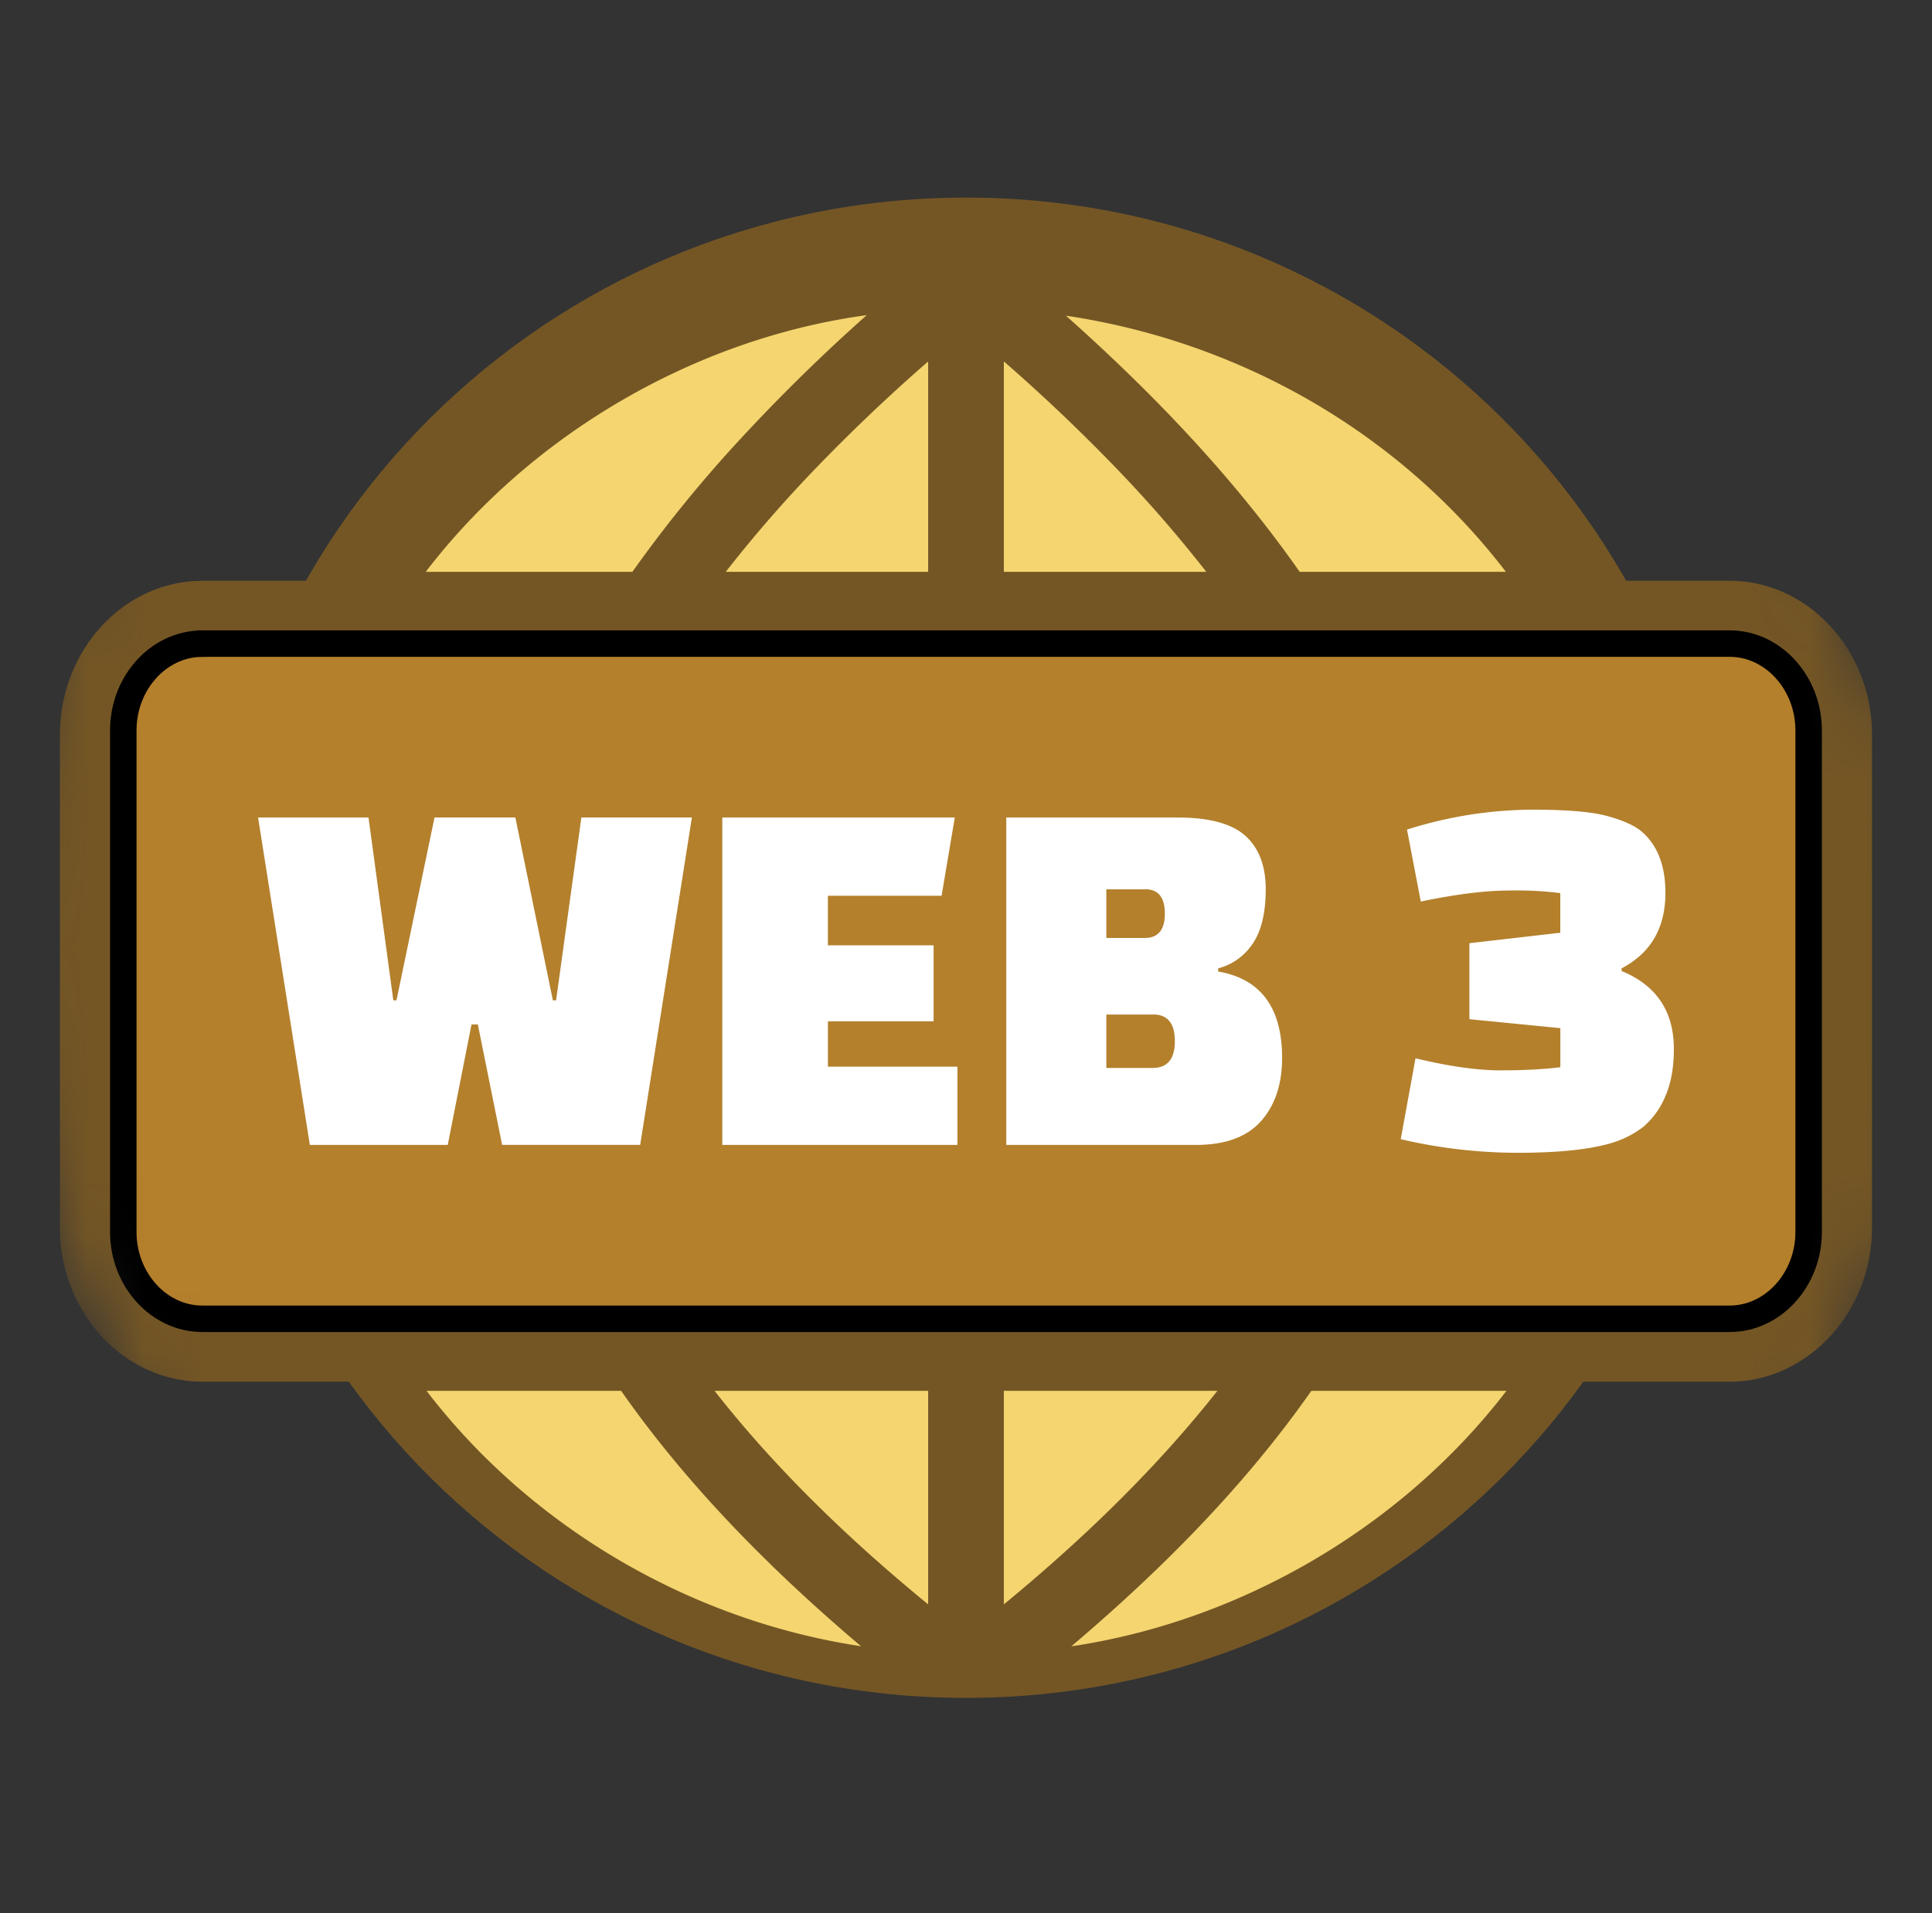
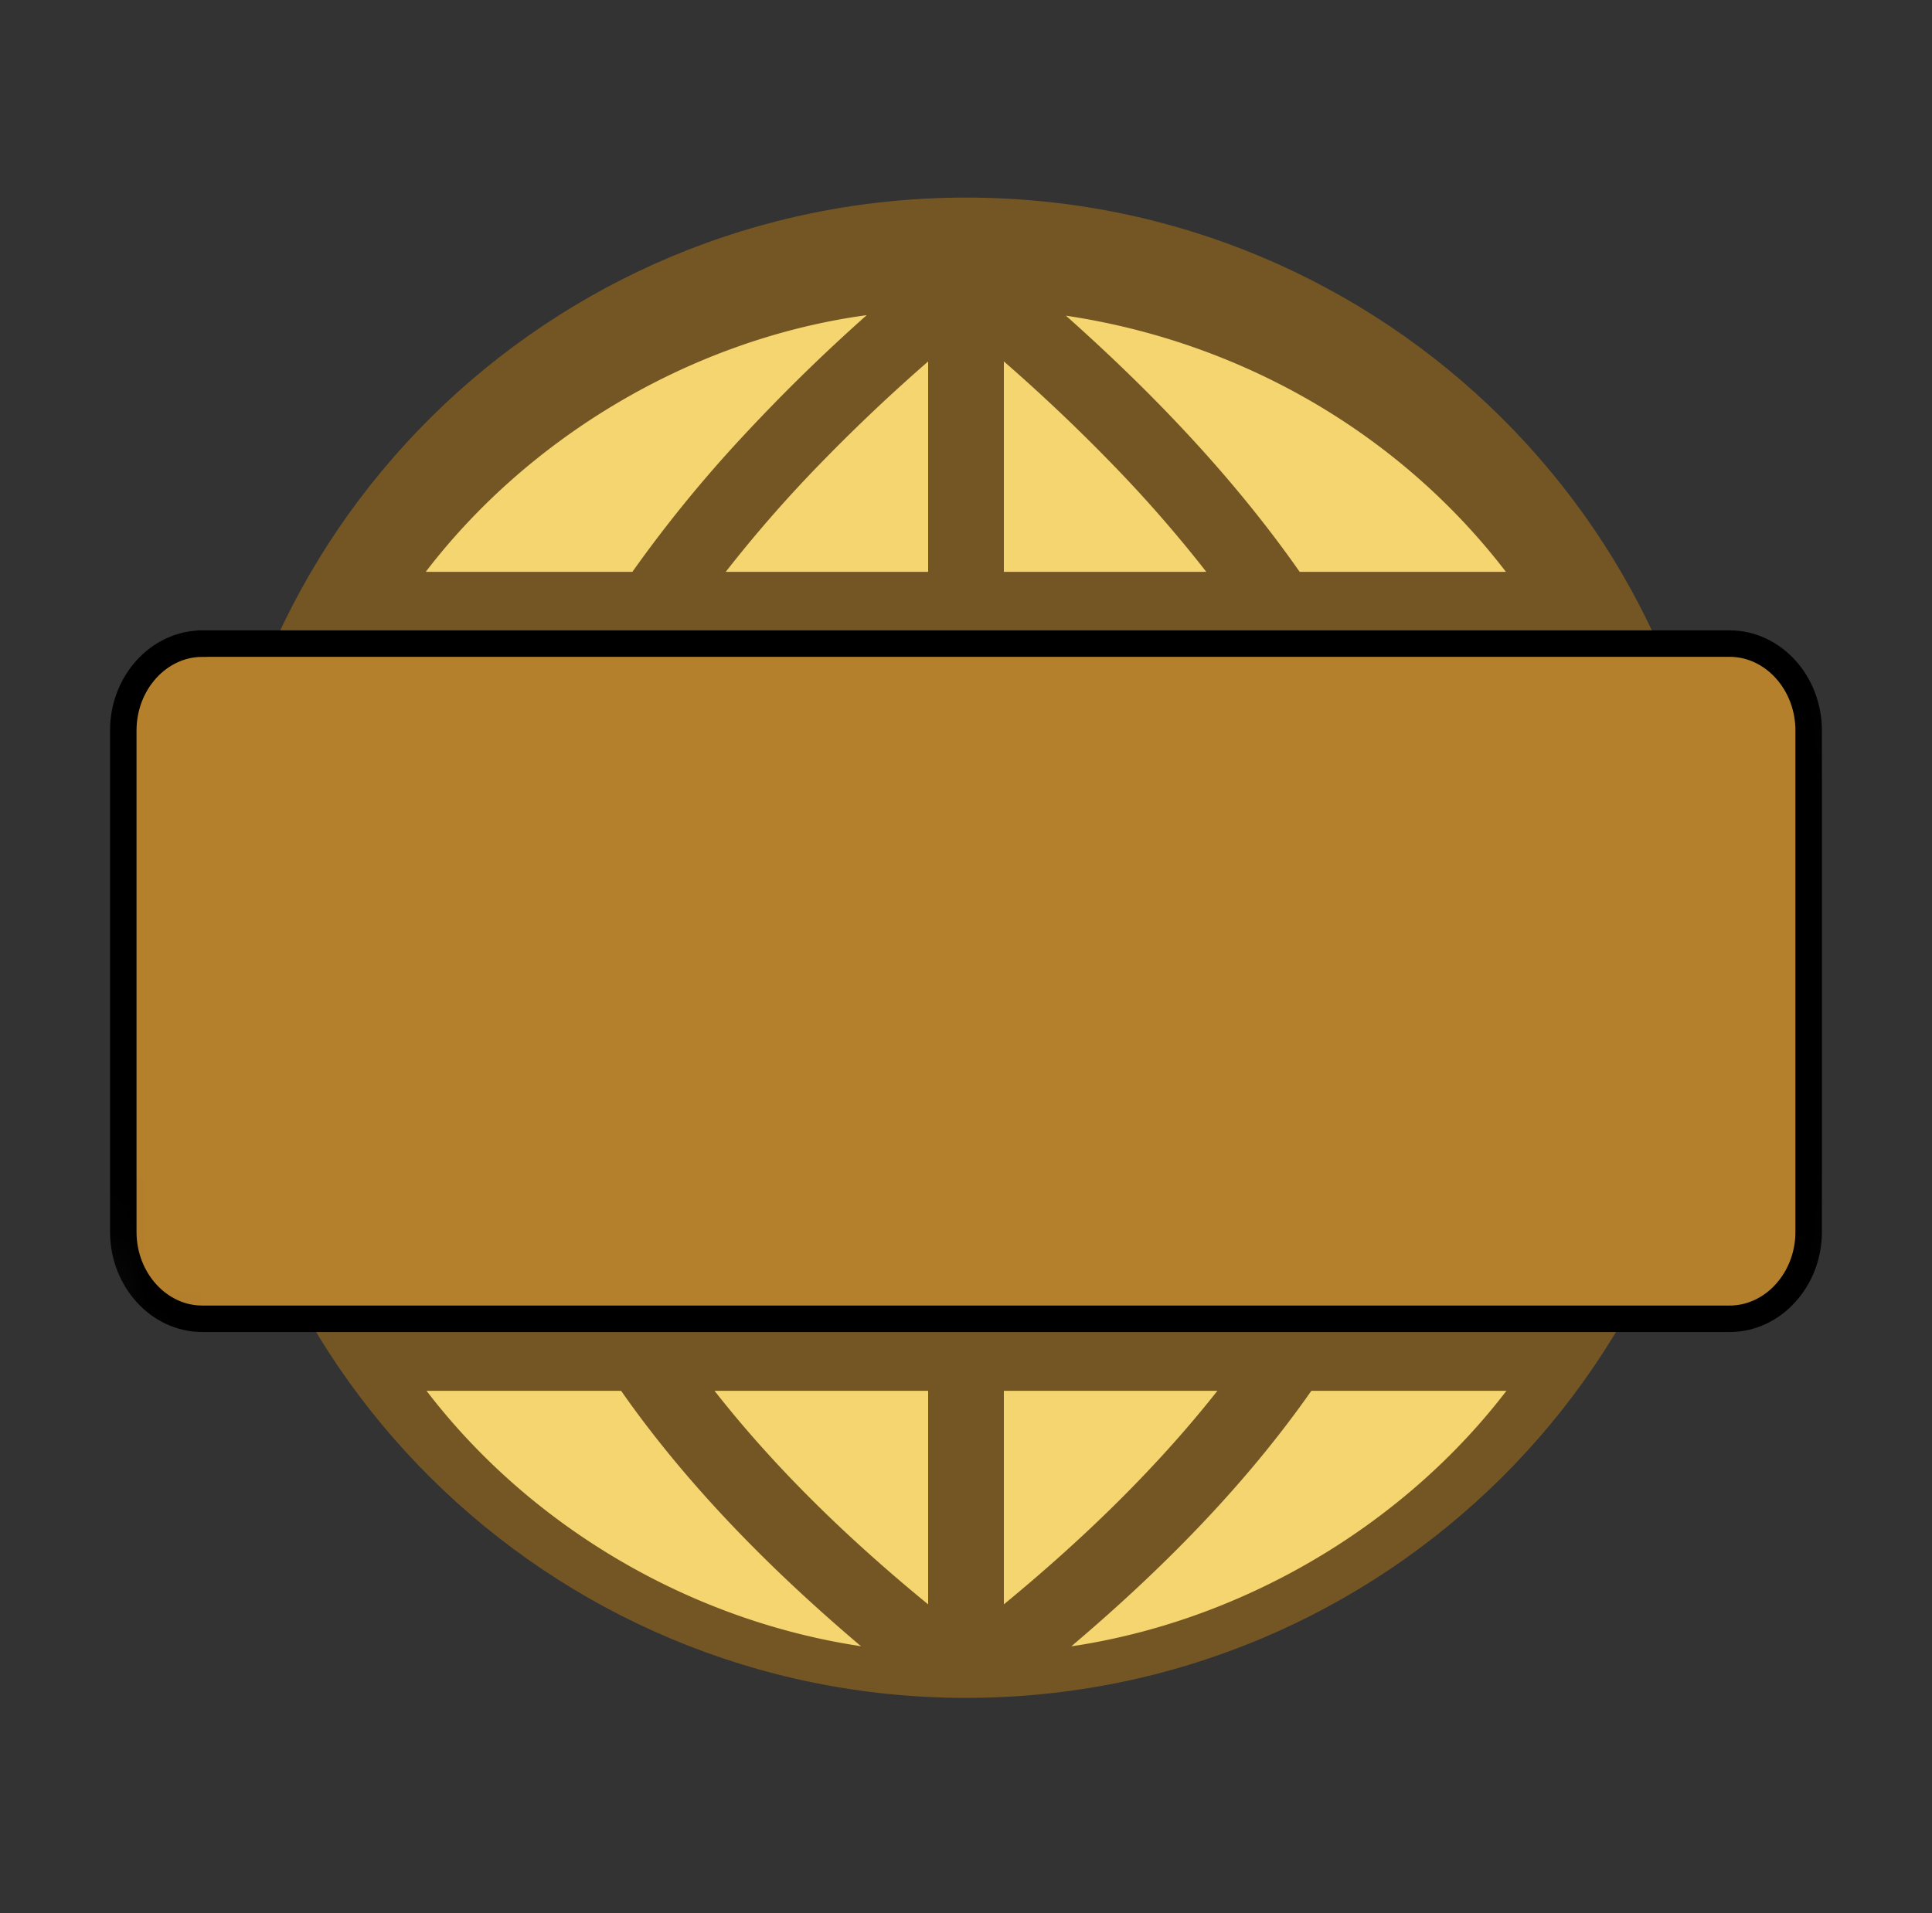
<svg xmlns="http://www.w3.org/2000/svg" xmlns:xlink="http://www.w3.org/1999/xlink" width="33.628" height="33.31" viewBox="0 0 33.628 33.31">
  <rect x="0" y="0" width="33.628" height="33.31" fill="#333333" stroke="none" />
  <defs>
    <rect id="3nqcc5wgga" x="0" y="0" width="33.628" height="33.31" rx="16.655" />
  </defs>
  <g fill="none" fill-rule="evenodd">
    <mask id="0nzw5wu7ub" fill="#fff">
      <use xlink:href="#3nqcc5wgga" />
    </mask>
    <use fill-opacity=".01" fill="#0C0D13" xlink:href="#3nqcc5wgga" />
    <g mask="url(#0nzw5wu7ub)">
      <path d="M16.815 3.44c7.273 0 13.17 5.847 13.17 13.06s-5.897 13.06-13.17 13.06c-7.274 0-13.17-5.847-13.17-13.06S9.54 3.44 16.815 3.44z" fill="#745625" />
      <path d="M16.155 9.956V6.293a30.938 30.938 0 0 0-1.945 1.848 22.972 22.972 0 0 0-1.578 1.815h3.523zM26.22 24.214h-3.395c-1.164 1.664-2.629 3.136-4.178 4.448l.134-.02c2.91-.47 5.657-2.1 7.44-4.428zm-11.233 4.447c-1.547-1.31-3.014-2.785-4.176-4.447H7.424c1.791 2.34 4.517 3.954 7.438 4.427l.125.02zM7.41 9.956h3.597a22.971 22.971 0 0 1 1.877-2.31 31.37 31.37 0 0 1 2.203-2.16l-.19.028c-2.922.45-5.695 2.1-7.487 4.442zm11.143-4.46c1.502 1.336 2.917 2.814 4.069 4.46h3.59c-1.86-2.426-4.628-4.008-7.659-4.46zm-1.08.797v3.663h3.524a22.959 22.959 0 0 0-1.578-1.815 30.956 30.956 0 0 0-1.945-1.848zm0 17.921v3.718c1.351-1.112 2.634-2.345 3.717-3.718h-3.716zm-1.318 3.718v-3.718h-3.718c1.078 1.376 2.365 2.61 3.718 3.718z" fill="#F4D56F" fill-rule="nonzero" />
-       <path d="M3.521 10.111h26.586c1.36 0 2.477 1.207 2.477 2.678v8.588c0 1.467-1.12 2.678-2.477 2.678H3.52c-1.363 0-2.477-1.205-2.477-2.678V12.79c0-1.475 1.113-2.678 2.477-2.678z" fill="#745625" fill-rule="nonzero" />
      <path d="M3.521 11.205h26.586c.755 0 1.374.683 1.374 1.51v8.735c0 .828-.621 1.51-1.374 1.51H3.52c-.753 0-1.374-.68-1.374-1.51v-8.734c0-.83.619-1.51 1.374-1.51z" stroke="#000" stroke-width=".461" fill="#B4802C" />
-       <path d="M10.12 14.232h1.923l-.9 5.7H8.74l-.423-2.097h-.11l-.414 2.098h-2.4l-.901-5.7h1.922l.432 3.183h.055l.662-3.184h1.407l.653 3.184h.056l.44-3.184zm6.13 3.549h-1.839v.79h2.254v1.362h-4.093v-5.7h4.047l-.23 1.362H14.41v.863h1.84v1.323zm1.265 2.152v-5.7h2.98c.552 0 .946.106 1.182.319.236.213.354.523.354.93 0 .408-.075.722-.225.944a1.03 1.03 0 0 1-.603.433v.055c.742.128 1.113.63 1.113 1.505 0 .456-.122.822-.367 1.1-.246.276-.623.414-1.132.414h-3.302zm2.557-2.27h-.815v.93h.806c.257 0 .386-.156.386-.466 0-.31-.126-.465-.377-.465zm-.138-2.18h-.677v.847h.668c.233 0 .35-.14.35-.424 0-.283-.114-.424-.34-.424zm7.224.756v-.69a6.122 6.122 0 0 0-.892-.045c-.41 0-.923.064-1.536.192l-.24-1.253a7.327 7.327 0 0 1 2.172-.347c.6 0 1.036.036 1.306.109.27.073.469.161.597.264.282.238.423.597.423 1.077 0 .608-.254 1.046-.763 1.313v.046c.607.25.91.702.91 1.359 0 .322-.05.597-.15.825a1.4 1.4 0 0 1-.383.53 1.702 1.702 0 0 1-.607.296c-.374.103-.9.155-1.577.155a8.97 8.97 0 0 1-2.037-.237l.257-1.408c.583.14 1.076.21 1.481.21s.751-.019 1.04-.055v-.68l-1.583-.156v-1.323l1.582-.182z" fill="#FFF" fill-rule="nonzero" />
    </g>
  </g>
</svg>